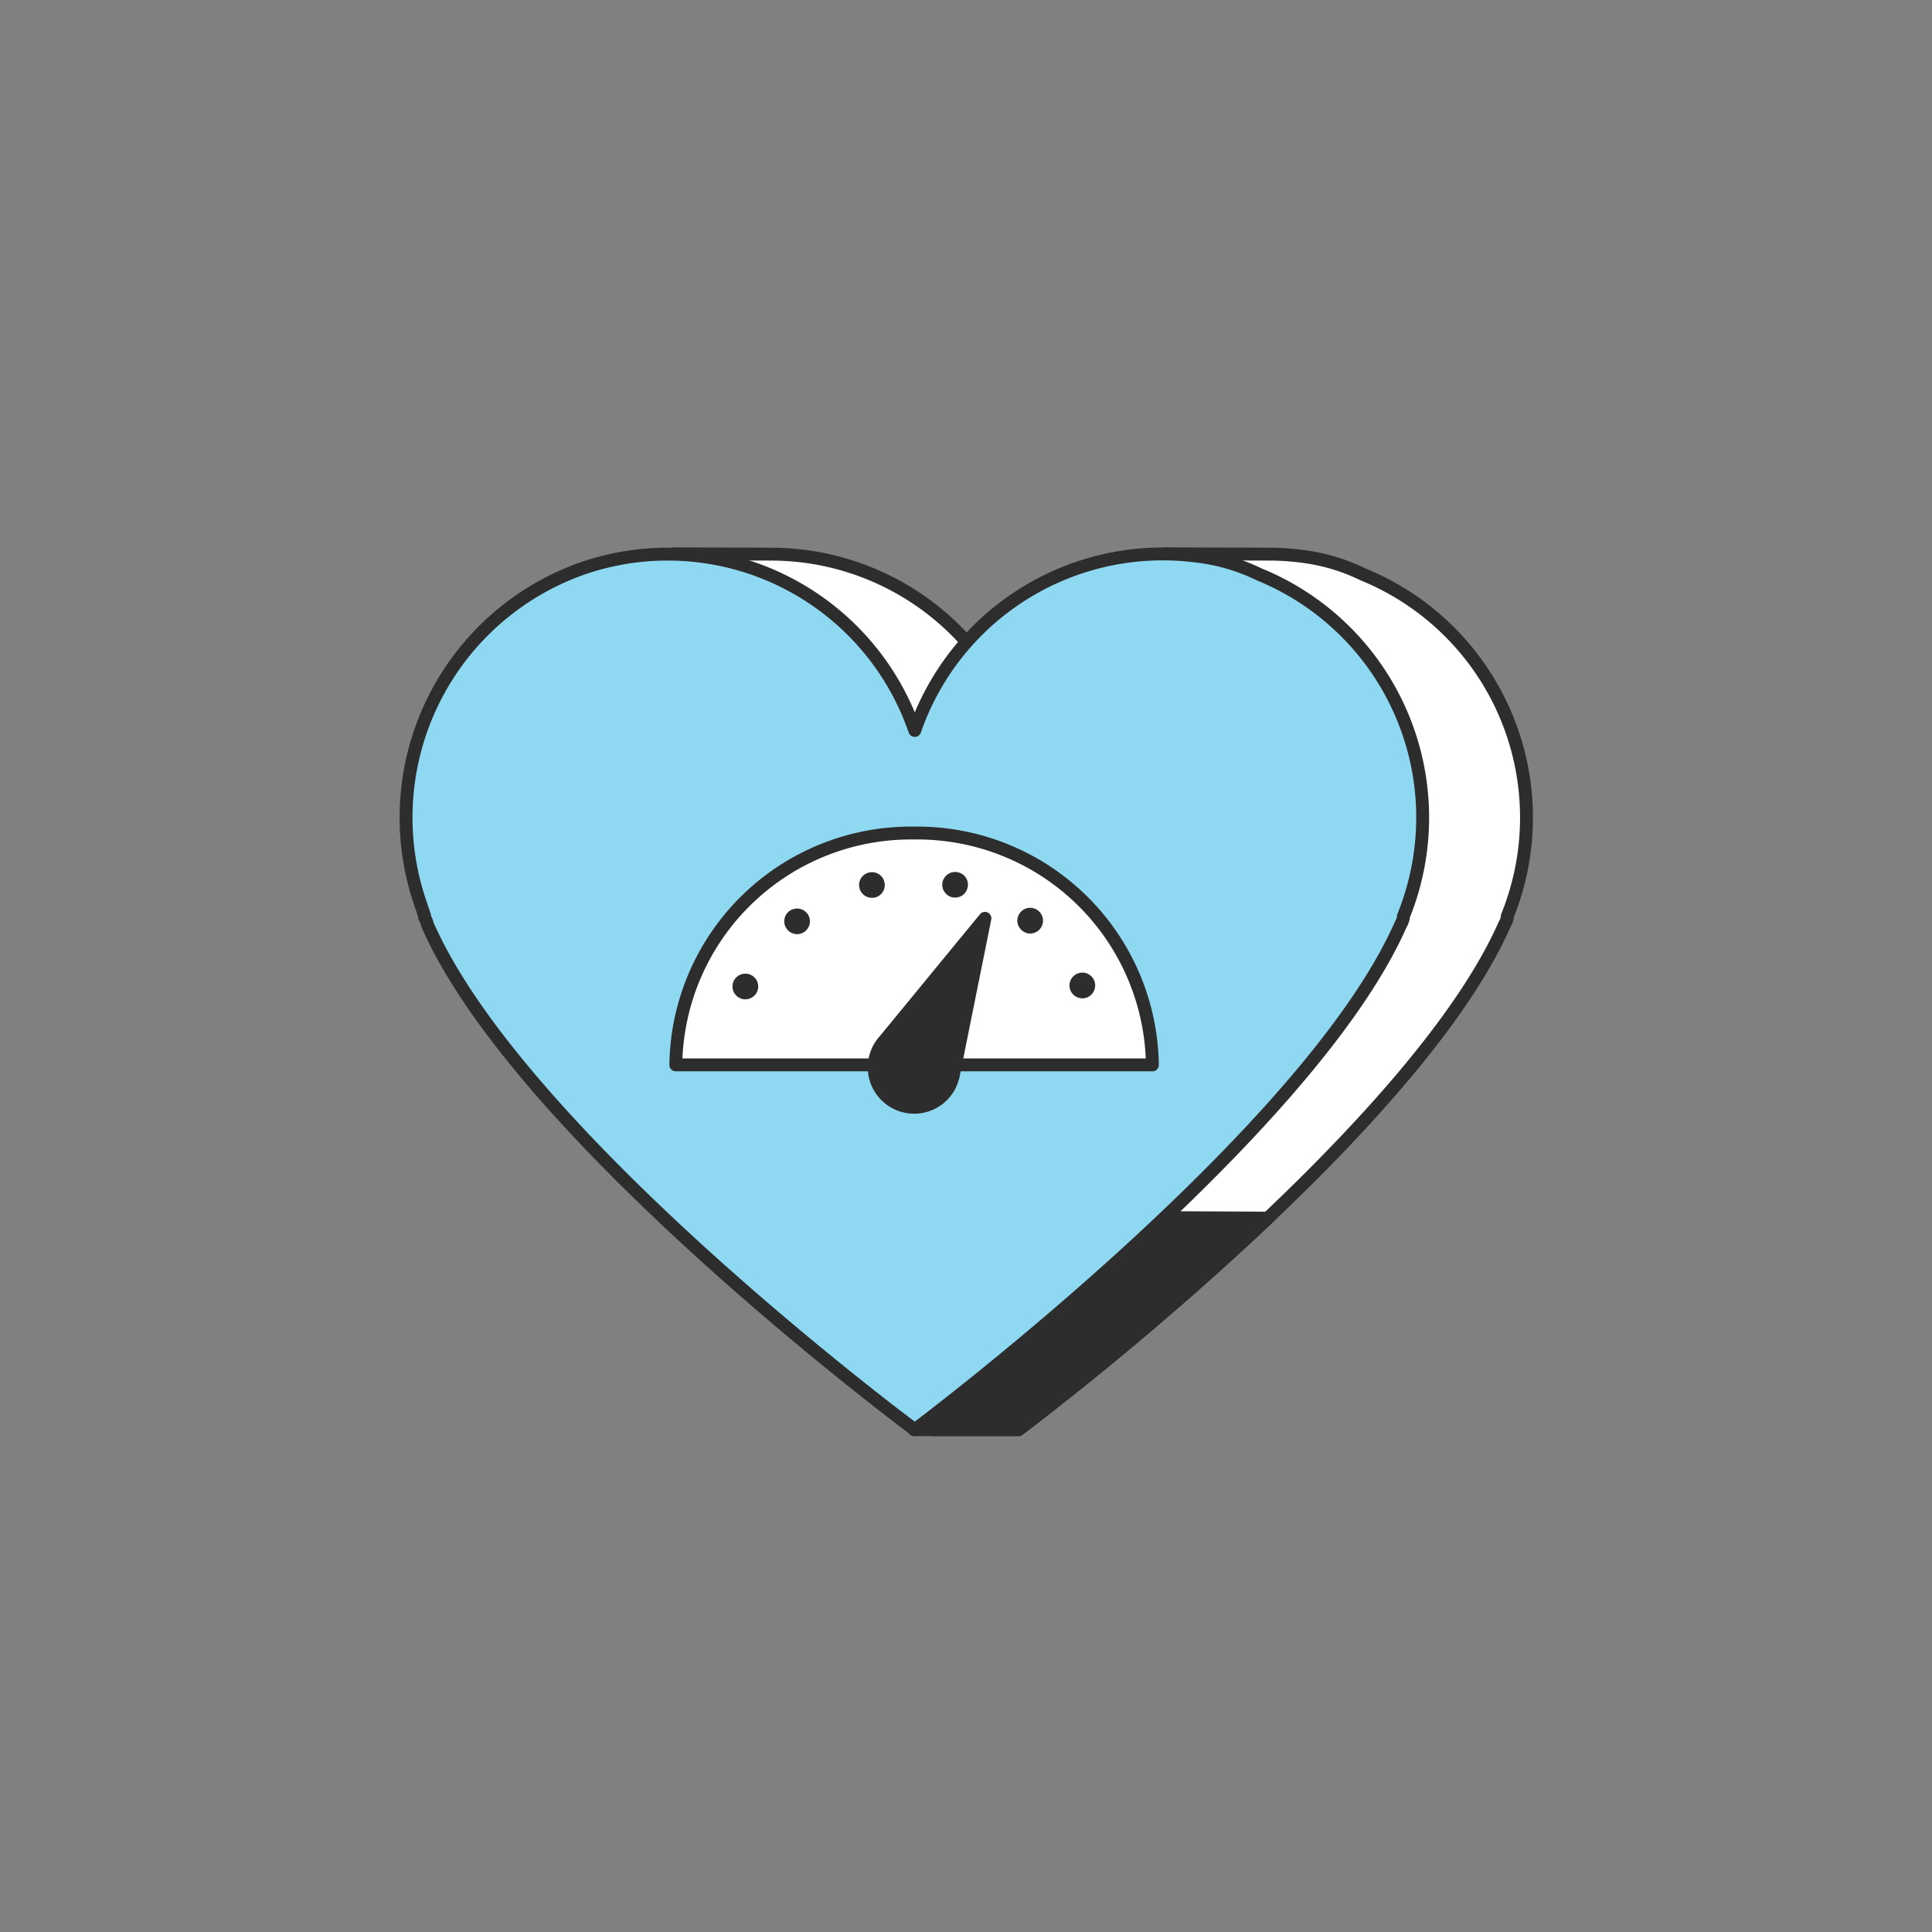
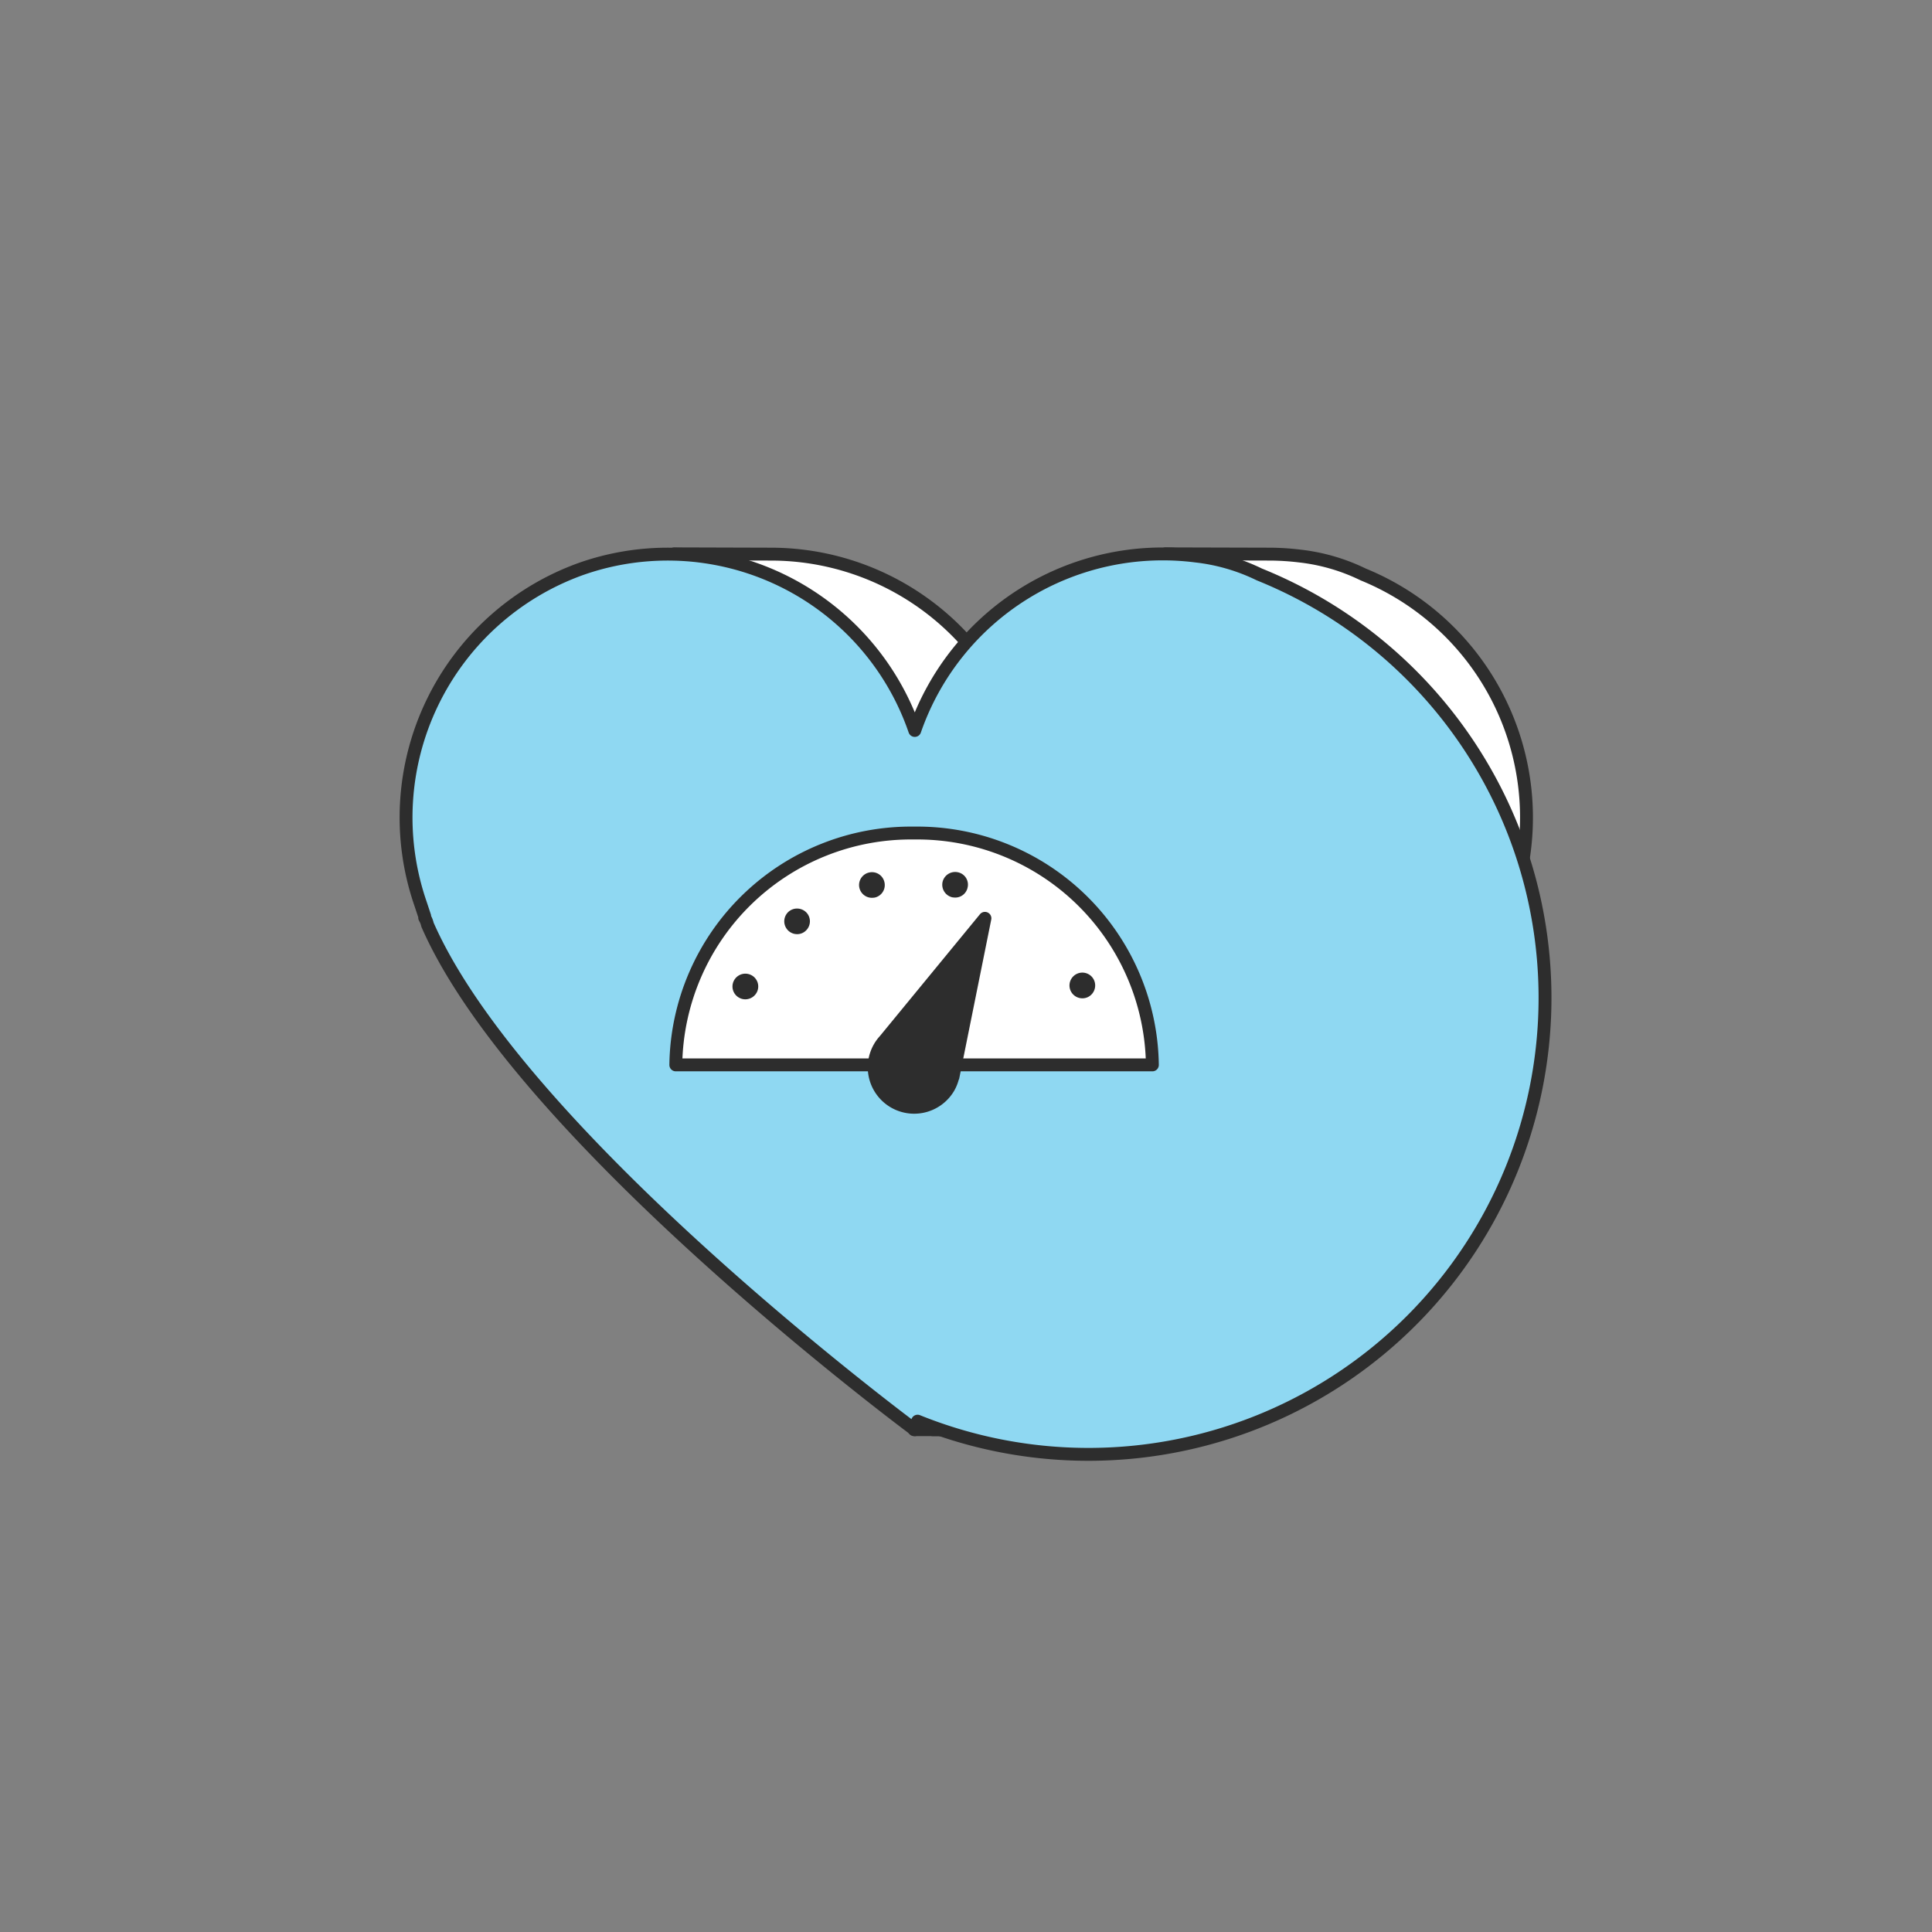
<svg xmlns="http://www.w3.org/2000/svg" width="150" height="150" viewBox="0 0 150 150">
  <rect x="0" y="0" width="150" height="150" fill="#808080" stroke="none" />
  <title>Icon</title>
  <path d="M105.838,44.601a15.025,15.025,0,0,0-4.934-1.432,20.374,20.374,0,0,0-2.176-.146L90.493,43l1.003,1.207A20.37,20.37,0,0,0,79.083,56.713,20.358,20.358,0,0,0,59.936,43.023L52.359,43l.981,1.12c-.045.016-.09.024-.136.041A20.502,20.502,0,0,0,40.705,70.147q.165.496.329.991v.11a1.86,1.86,0,0,1,.219.55c5.095,11.628,21.754,26.301,31.176,33.976V111H79.083s30.483-22.794,37.72-39.201a1.863,1.863,0,0,0,.219-.55v-.11A20.389,20.389,0,0,0,105.838,44.601Z" fill="#fff" stroke="#2d2d2d" stroke-linecap="round" stroke-linejoin="round" />
  <path d="M79.03,94.483l-10.908,7.704c1.541,1.312,2.996,2.52,4.307,3.588L70.97,111H79.083a244.722,244.722,0,0,0,19.355-16.426Z" fill="#2d2d2d" stroke="#2d2d2d" stroke-linejoin="round" />
-   <path d="M92.843,43.169A20.376,20.376,0,0,0,71.022,56.713,20.282,20.282,0,0,0,45.144,44.16,20.502,20.502,0,0,0,32.644,70.147l.329.991h0v.11a1.865,1.865,0,0,1,.219.551C40.429,88.316,71.022,111,71.022,111h0s30.483-22.794,37.72-39.201a1.865,1.865,0,0,0,.219-.551v-.11h0A20.389,20.389,0,0,0,97.777,44.601,15.026,15.026,0,0,0,92.843,43.169Z" fill="#8fd8f2" stroke="#2d2d2d" stroke-linecap="round" stroke-linejoin="round" />
+   <path d="M92.843,43.169A20.376,20.376,0,0,0,71.022,56.713,20.282,20.282,0,0,0,45.144,44.16,20.502,20.502,0,0,0,32.644,70.147l.329.991h0v.11a1.865,1.865,0,0,1,.219.551C40.429,88.316,71.022,111,71.022,111h0a1.865,1.865,0,0,0,.219-.551v-.11h0A20.389,20.389,0,0,0,97.777,44.601,15.026,15.026,0,0,0,92.843,43.169Z" fill="#8fd8f2" stroke="#2d2d2d" stroke-linecap="round" stroke-linejoin="round" />
  <path d="M70.97,64.678a18.255,18.255,0,0,0-18.5,18h37A18.255,18.255,0,0,0,70.97,64.678Z" fill="#fff" stroke="#2d2d2d" stroke-linecap="round" stroke-linejoin="round" />
  <path d="M76.47,71.298,68.694,80.764l0.0 0a3.102,3.102,0,1,0,4.95,3.683,3.072,3.072,0,0,0,.331-.84l.014.003Z" fill="#2d2d2d" stroke="#2d2d2d" stroke-linejoin="round" />
  <path d="M57.436,77.488a.992.992,0,0,1-.469-1.325h0a1.001,1.001,0,0,1,1.335-.469h0a.99.99,0,0,1,.469,1.325h0a1.009,1.009,0,0,1-.907.568h0A.961.961,0,0,1,57.436,77.488Z" fill="#2d2d2d" />
  <path d="M83.136,76.95h0a.997.997,0,0,1,.459-1.335h0a.997.997,0,0,1,1.335.459h0a1.005,1.005,0,0,1-.458,1.335h0a.976.976,0,0,1-.438.1h0A1.002,1.002,0,0,1,83.136,76.95Z" fill="#2d2d2d" />
  <path d="M61.113,72.158a.998.998,0,0,1,.149-1.405h0a1.009,1.009,0,0,1,1.405.16h0a.996.996,0,0,1-.16,1.395h0a.959.959,0,0,1-.618.219h0A.988.988,0,0,1,61.113,72.158Z" fill="#2d2d2d" />
-   <path d="M79.369,72.257h0a.989.989,0,0,1-.169-1.395h0a.991.991,0,0,1,1.405-.159h0a.995.995,0,0,1,.159,1.395h0a.994.994,0,0,1-.777.379h0A.958.958,0,0,1,79.369,72.257Z" fill="#2d2d2d" />
  <path d="M66.724,68.939a.996.996,0,0,1,.747-1.196h0a.989.989,0,0,1,1.196.747h0a.993.993,0,0,1-.747,1.196h0a1.665,1.665,0,0,1-.219.02h0A1.001,1.001,0,0,1,66.724,68.939Z" fill="#2d2d2d" />
  <path d="M73.938,69.667h0a1.003,1.003,0,0,1-.757-1.196h0a1.005,1.005,0,0,1,1.196-.747h0a.979.979,0,0,1,.747,1.186h0a.98.98,0,0,1-.967.777h0A1.679,1.679,0,0,1,73.938,69.667Z" fill="#2d2d2d" />
</svg>